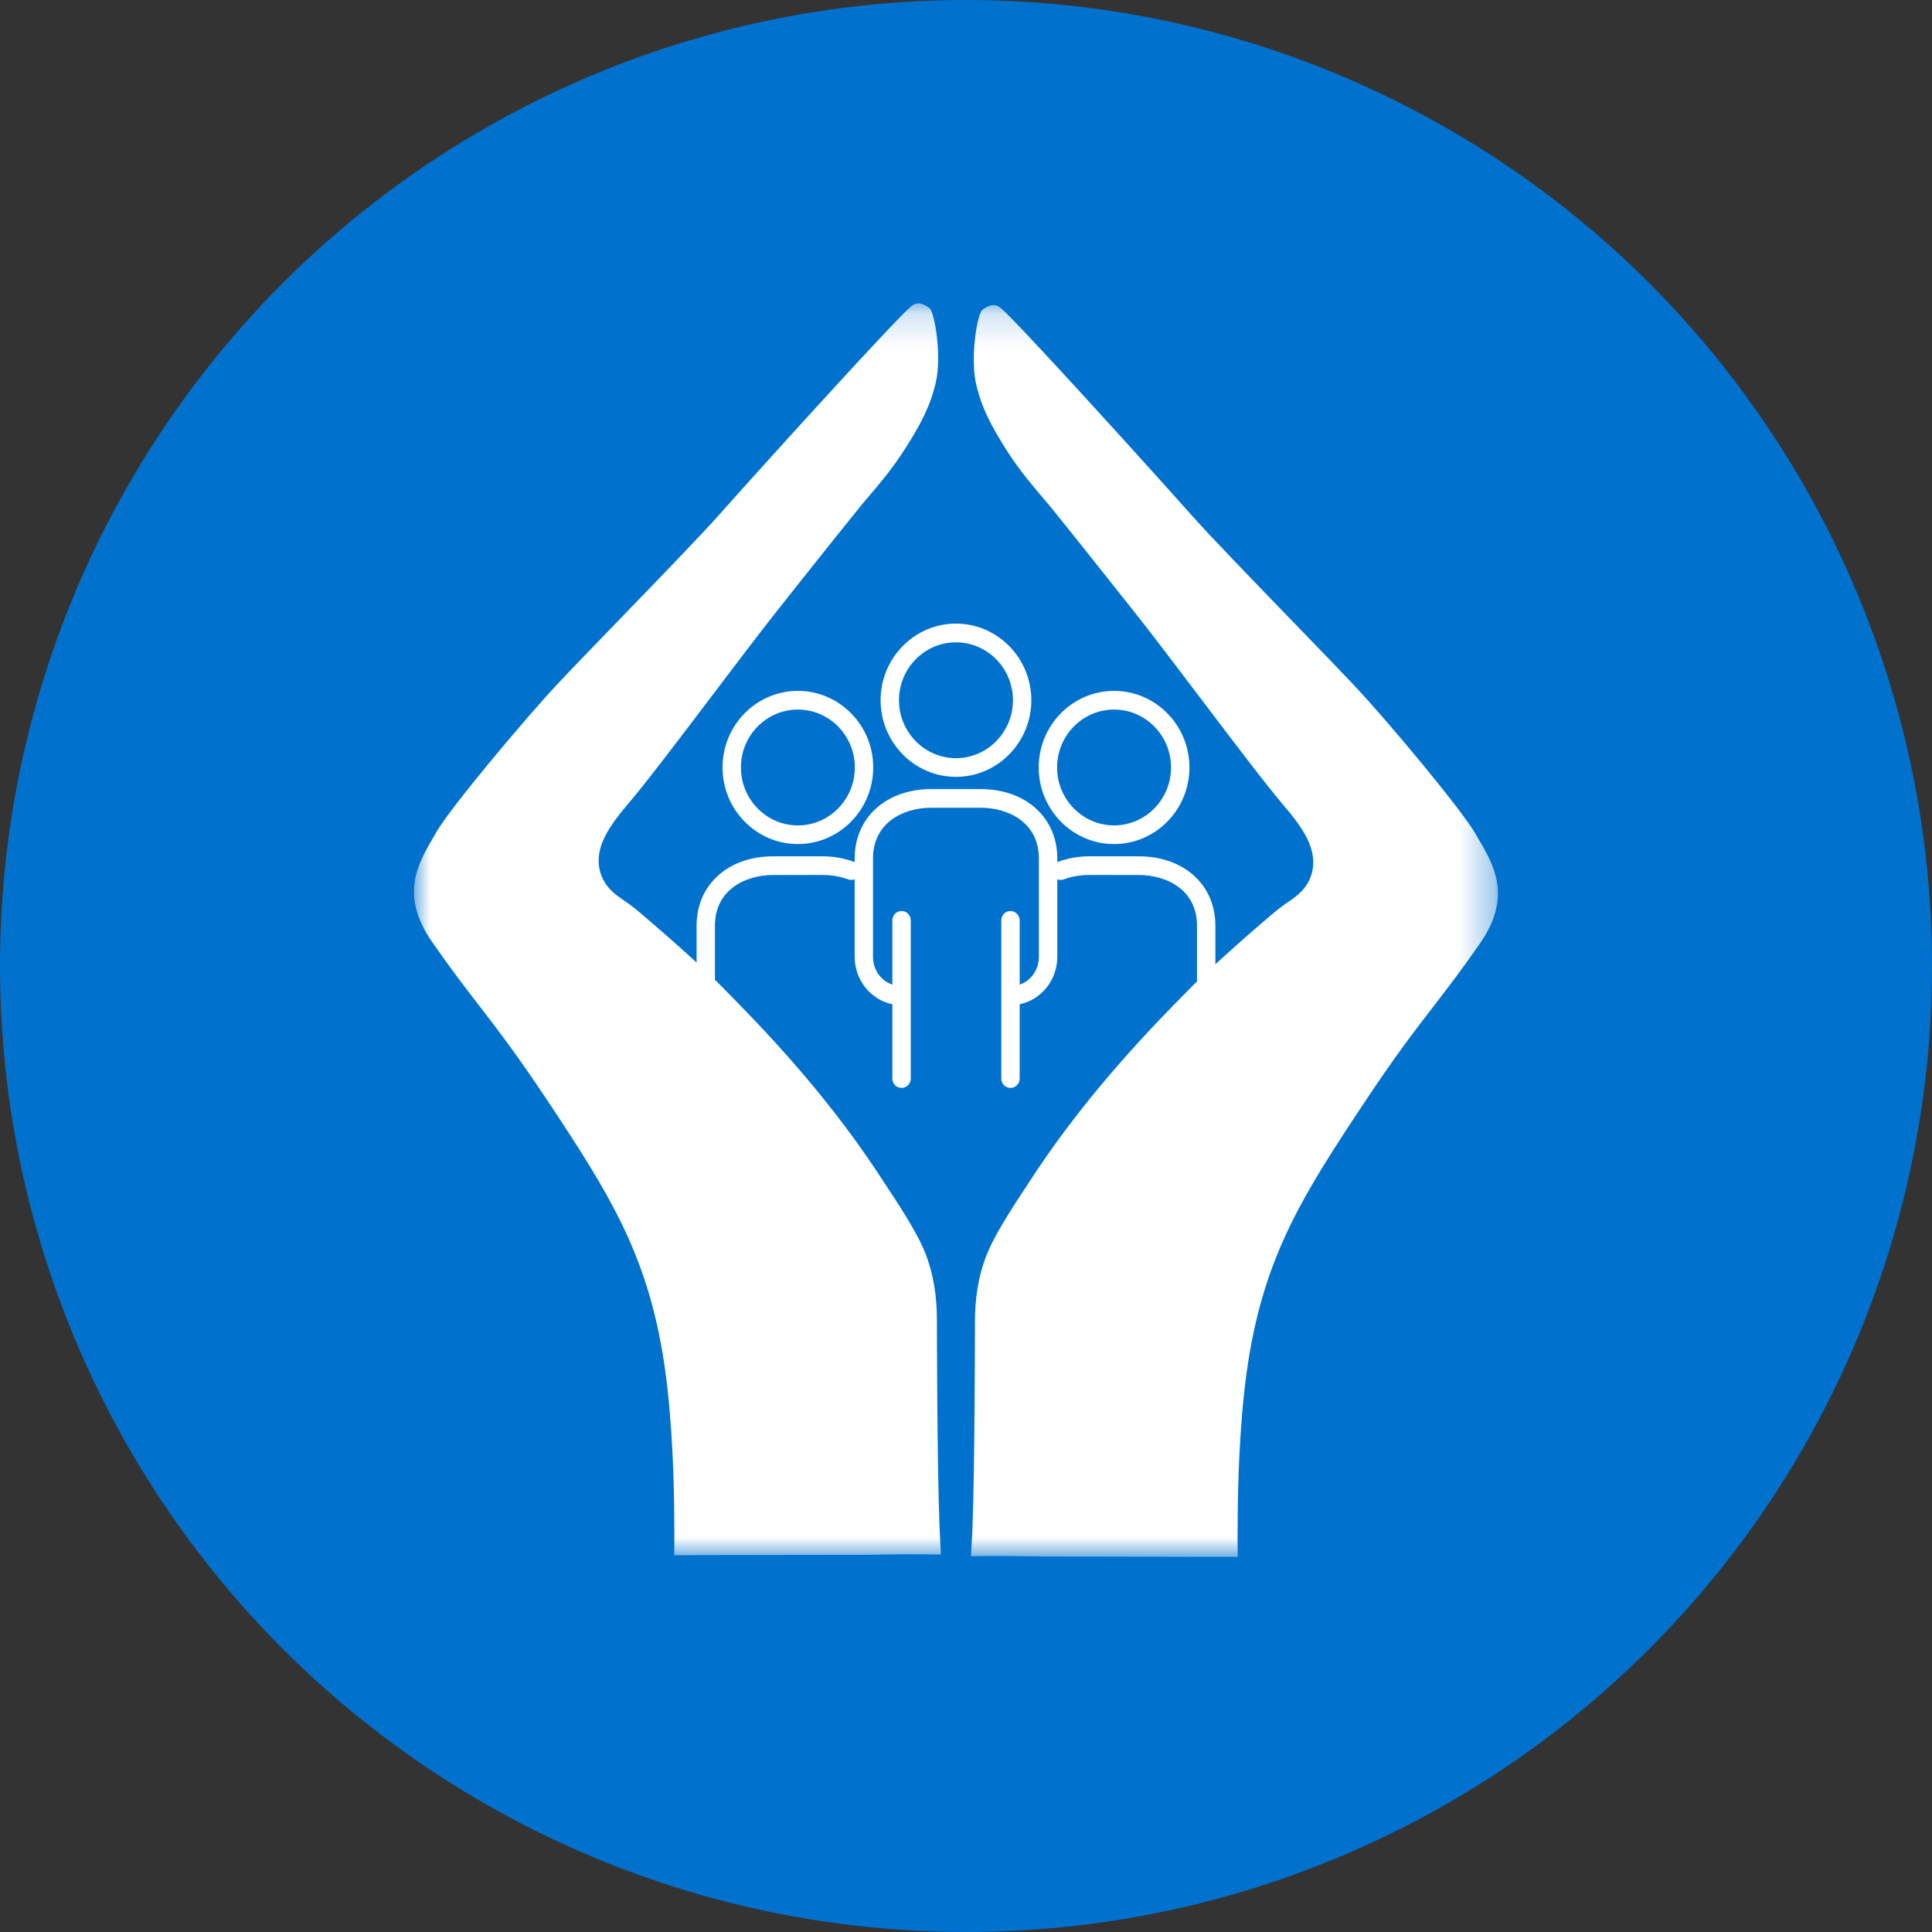
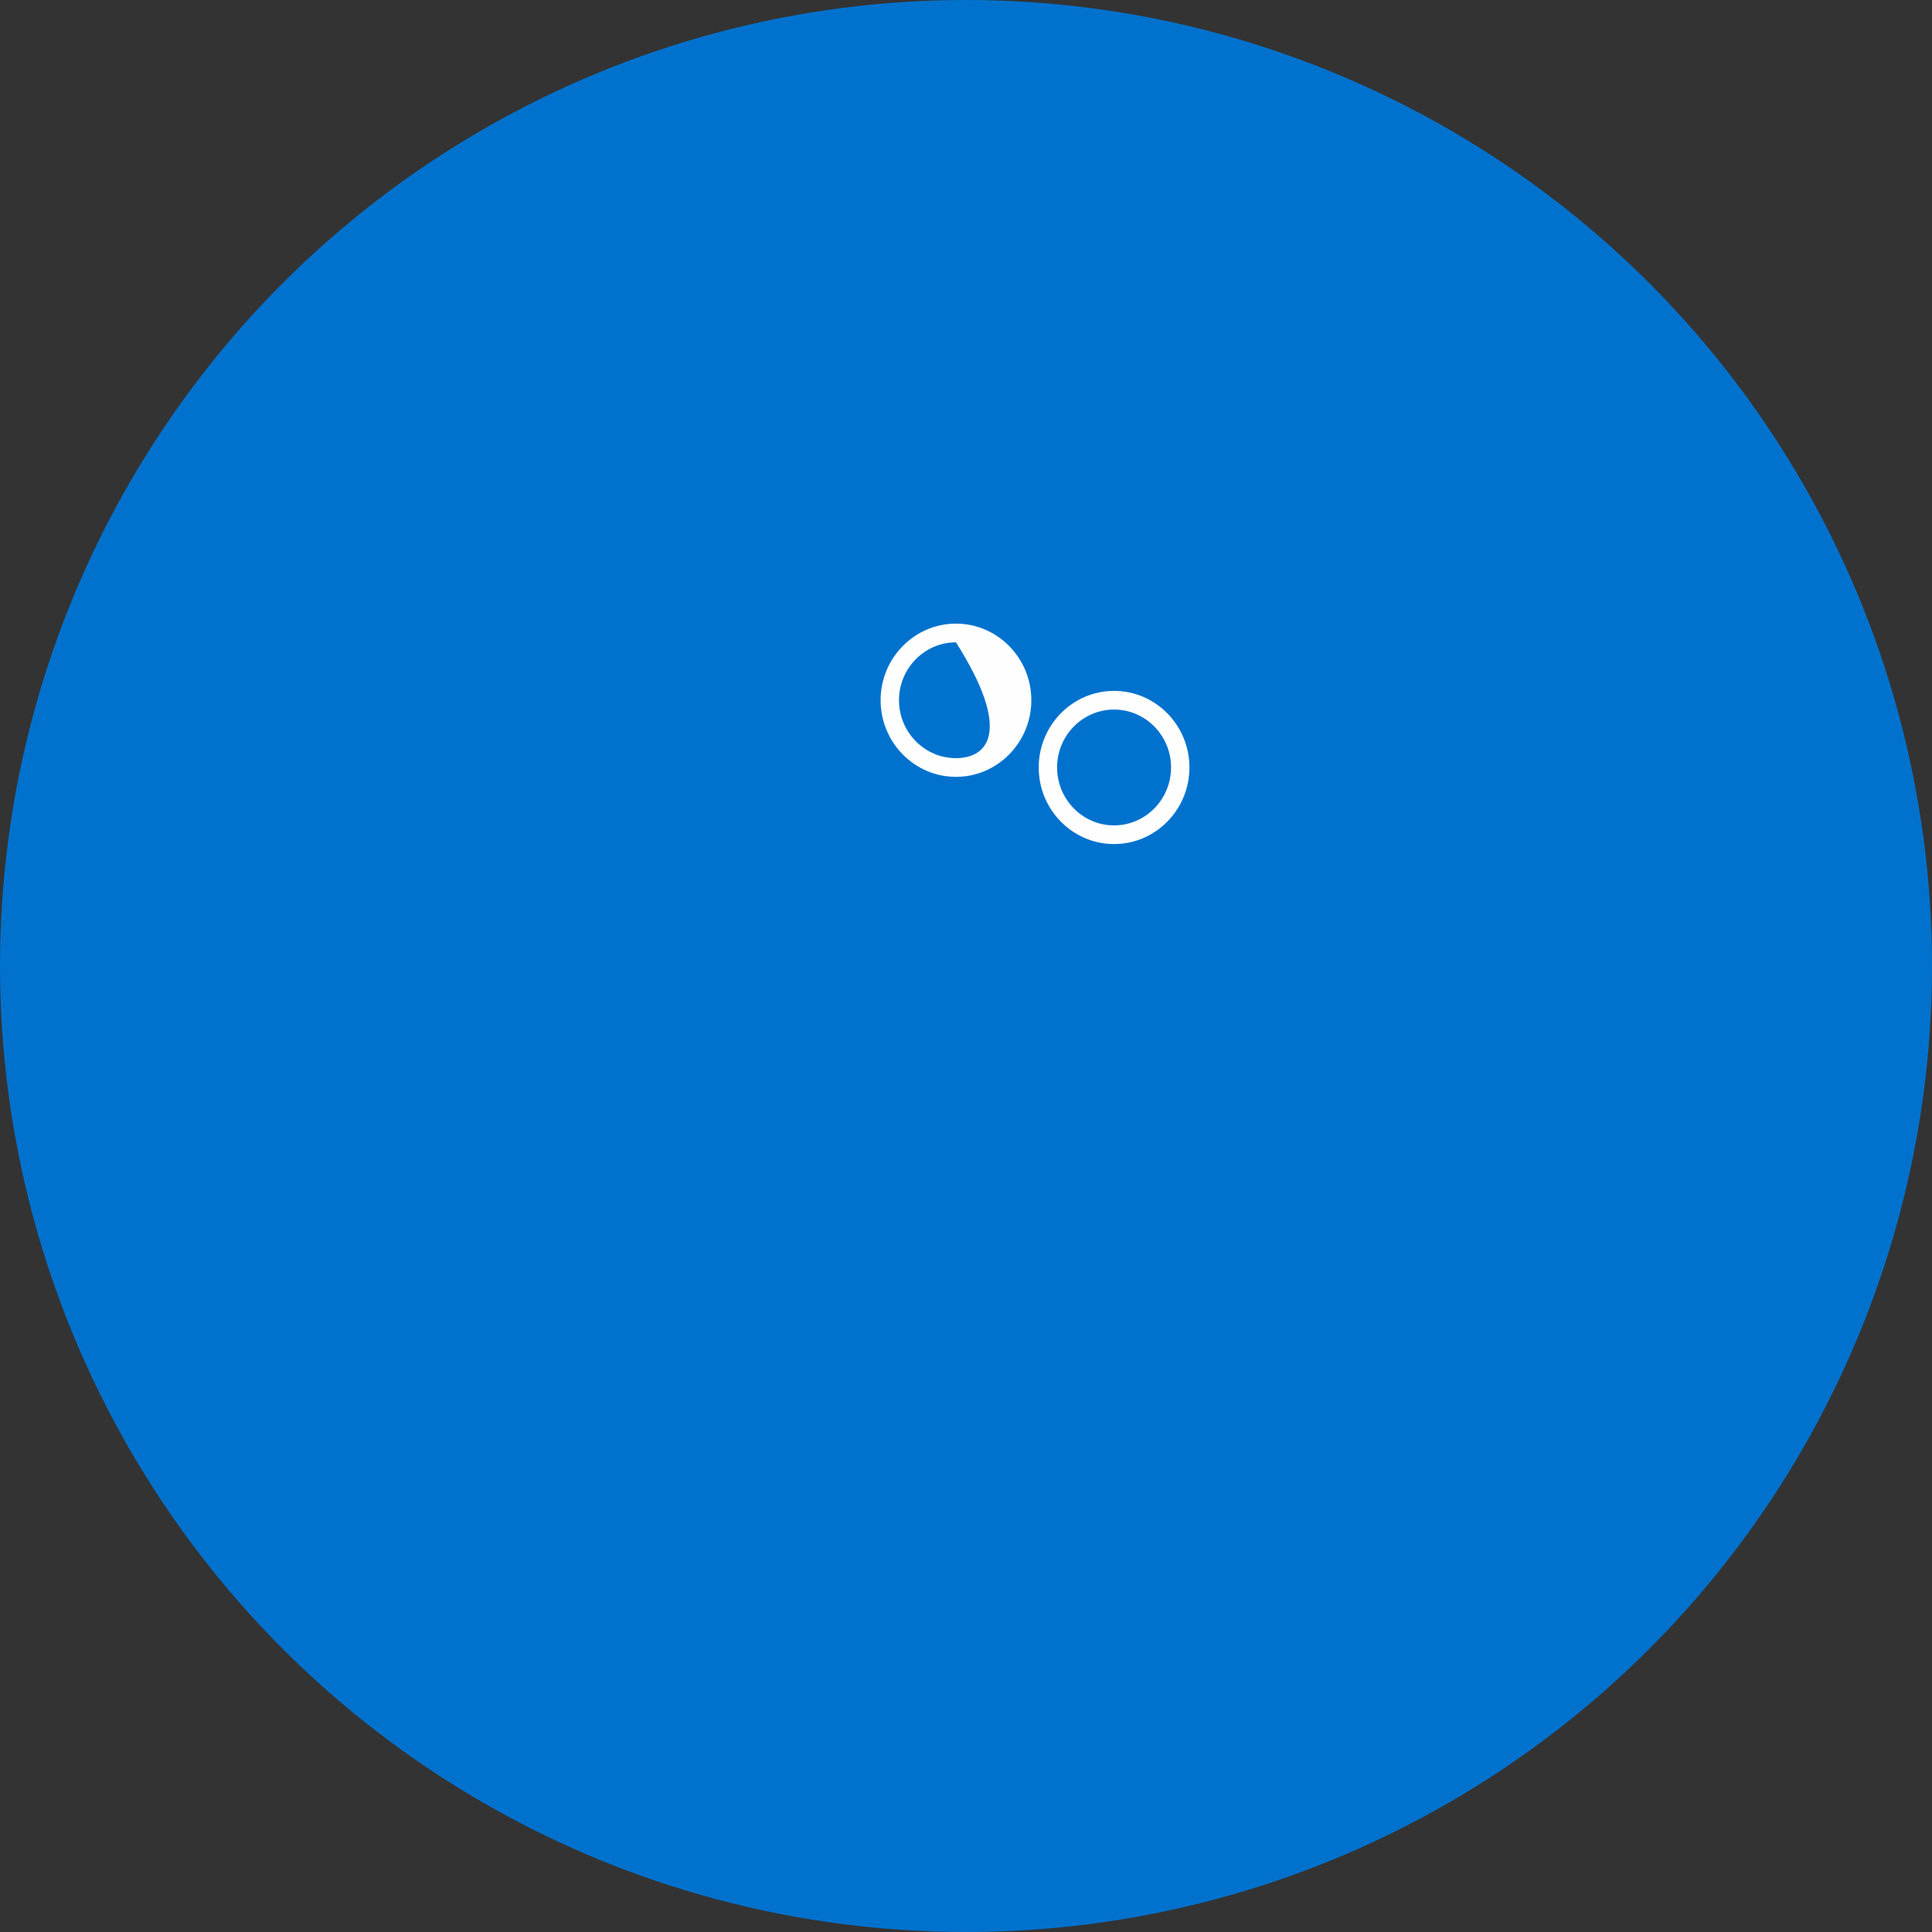
<svg xmlns="http://www.w3.org/2000/svg" xmlns:xlink="http://www.w3.org/1999/xlink" width="60px" height="60px" viewBox="0 0 60 60" version="1.1">
  <rect x="0" y="0" width="60" height="60" fill="#333333" stroke="none" />
  <title>foundation-icon</title>
  <desc>Created with Sketch.</desc>
  <defs>
    <polygon id="path-1" points="0 0.169 33.663 0.169 33.663 39.099 0 39.099" />
  </defs>
  <g id="Page-1" stroke="none" stroke-width="1" fill="none" fill-rule="evenodd">
    <g id="foundation-icon">
      <circle id="Oval-Copy-3" fill="#0072CE" cx="30" cy="30" r="30" />
      <g id="Group-21" transform="translate(12.857, 8.571)">
        <g id="Group-10">
-           <path d="M16.831,11.377 C17.807,11.377 18.601,12.184 18.601,13.175 C18.601,14.167 17.807,14.974 16.831,14.974 C15.856,14.974 15.062,14.167 15.062,13.175 C15.062,12.184 15.856,11.377 16.831,11.377 M14.491,13.175 C14.491,14.487 15.541,15.555 16.831,15.555 C18.121,15.555 19.172,14.487 19.172,13.175 C19.172,11.864 18.121,10.796 16.831,10.796 C15.541,10.796 14.491,11.864 14.491,13.175" id="Fill-1" fill="#FEFEFE" />
+           <path d="M16.831,11.377 C18.601,14.167 17.807,14.974 16.831,14.974 C15.856,14.974 15.062,14.167 15.062,13.175 C15.062,12.184 15.856,11.377 16.831,11.377 M14.491,13.175 C14.491,14.487 15.541,15.555 16.831,15.555 C18.121,15.555 19.172,14.487 19.172,13.175 C19.172,11.864 18.121,10.796 16.831,10.796 C15.541,10.796 14.491,11.864 14.491,13.175" id="Fill-1" fill="#FEFEFE" />
          <path d="M21.741,13.465 C22.717,13.465 23.511,14.271 23.511,15.263 C23.511,16.255 22.717,17.062 21.741,17.062 C20.766,17.062 19.972,16.255 19.972,15.263 C19.972,14.271 20.766,13.465 21.741,13.465 M21.741,17.642 C23.032,17.642 24.082,16.575 24.082,15.263 C24.082,13.952 23.032,12.885 21.741,12.885 C20.451,12.885 19.401,13.952 19.401,15.263 C19.401,16.575 20.451,17.642 21.741,17.642" id="Fill-3" fill="#FEFEFE" />
-           <path d="M11.921,17.063 C10.946,17.063 10.153,16.255 10.153,15.263 C10.153,14.271 10.946,13.465 11.921,13.465 C12.897,13.465 13.691,14.271 13.691,15.263 C13.691,16.255 12.897,17.063 11.921,17.063 M11.921,12.885 C10.631,12.885 9.582,13.952 9.582,15.263 C9.582,16.575 10.631,17.642 11.921,17.642 C13.212,17.642 14.262,16.575 14.262,15.263 C14.262,13.952 13.212,12.885 11.921,12.885" id="Fill-5" fill="#FEFEFE" />
          <g id="Group-9" transform="translate(0, 0.681)">
            <mask id="mask-2" fill="white">
              <use xlink:href="#path-1" />
            </mask>
            <g id="Clip-8" />
-             <path d="M33.045,16.78 C33.014,16.725 32.985,16.674 32.956,16.624 C32.54,15.91 30.312,13.218 29.171,12.004 C28.774,11.583 28.072,10.857 27.331,10.092 C26.098,8.817 24.701,7.374 24.127,6.724 C22.93,5.374 18.789,0.804 18.244,0.331 C18.13,0.233 18.052,0.223 18.002,0.223 C17.891,0.223 17.753,0.285 17.629,0.391 C17.451,0.684 17.292,1.916 17.449,2.637 C17.615,3.392 17.93,3.986 18.42,4.755 C18.804,5.357 19.258,5.889 19.56,6.241 C19.642,6.337 19.712,6.42 19.766,6.485 C20.031,6.808 20.848,7.83 22.281,9.637 C22.914,10.432 23.705,11.479 24.471,12.491 C25.456,13.792 26.478,15.14 27.031,15.789 C27.411,16.23 27.65,16.581 27.785,16.89 C27.908,17.183 27.951,17.444 27.915,17.703 C27.84,18.252 27.46,18.534 27.318,18.64 L27.3,18.656 C27.28,18.67 27.242,18.697 27.185,18.735 C27.076,18.808 26.875,18.948 26.627,19.159 C26.31,19.428 25.827,19.844 25.325,20.296 C25.171,20.435 25.026,20.565 24.888,20.693 L24.888,19.494 C24.888,18.225 23.908,17.341 22.504,17.341 L21.741,17.341 L21.741,17.342 L21.741,17.341 L20.979,17.341 C20.624,17.341 20.284,17.405 19.978,17.521 L19.978,17.405 C19.978,16.138 18.997,15.253 17.593,15.253 L16.831,15.253 L16.831,15.254 L16.831,15.253 L16.069,15.253 C14.666,15.253 13.686,16.138 13.686,17.405 L13.686,17.521 C13.379,17.405 13.04,17.341 12.684,17.341 L11.921,17.341 L11.159,17.341 C9.756,17.341 8.776,18.225 8.776,19.494 L8.776,20.639 C8.638,20.514 8.495,20.383 8.339,20.244 C7.937,19.882 7.474,19.481 7.037,19.107 C6.791,18.894 6.584,18.756 6.477,18.683 C6.423,18.646 6.384,18.618 6.363,18.601 L6.35,18.594 C6.206,18.486 5.823,18.204 5.746,17.653 C5.712,17.388 5.756,17.12 5.874,16.846 C6.01,16.533 6.249,16.182 6.63,15.735 C7.186,15.087 8.208,13.736 9.197,12.432 C9.961,11.422 10.75,10.378 11.381,9.585 C12.817,7.77 13.636,6.752 13.899,6.429 C13.952,6.366 14.024,6.282 14.109,6.182 C14.409,5.83 14.86,5.3 15.24,4.703 C15.733,3.935 16.047,3.34 16.214,2.584 C16.372,1.865 16.211,0.634 16.032,0.339 C15.909,0.234 15.771,0.169 15.66,0.169 C15.612,0.169 15.533,0.182 15.421,0.278 C14.87,0.752 10.69,5.366 9.535,6.67 C8.96,7.321 7.561,8.768 6.327,10.043 C5.587,10.809 4.888,11.53 4.492,11.953 C3.453,13.058 1.149,15.812 0.706,16.572 C0.68,16.619 0.648,16.671 0.617,16.724 C0.117,17.576 -0.451,18.543 0.563,20.001 C1.167,20.87 1.605,21.436 2.025,21.981 C2.609,22.737 3.212,23.521 4.244,25.075 C6.043,27.796 7.176,29.62 7.708,32.706 C7.982,34.293 8.061,36.188 8.079,37.497 C8.088,38.146 8.088,38.65 8.083,39.047 L8.293,39.047 C8.595,39.047 8.754,39.043 8.847,39.043 L8.933,39.043 L9.842,39.041 C11.241,39.037 12.877,39.035 13.942,39.035 C14.182,39.035 14.423,39.03 14.655,39.024 C14.882,39.022 15.104,39.018 15.31,39.018 C15.819,39.019 16.184,39.022 16.363,39.024 C16.358,38.884 16.349,38.722 16.342,38.594 C16.335,38.443 16.325,38.286 16.32,38.129 C16.243,36.173 16.24,31.797 16.24,31.752 C16.24,31.003 16.133,30.353 15.917,29.763 C15.665,29.091 15.213,28.394 14.371,27.121 C12.657,24.537 10.695,22.541 9.638,21.468 C9.552,21.379 9.453,21.28 9.346,21.177 L9.346,19.494 C9.346,18.407 10.257,17.922 11.159,17.922 L12.21,17.922 L12.21,17.921 L12.684,17.921 C12.969,17.921 13.24,17.968 13.482,18.058 C13.55,18.084 13.62,18.077 13.686,18.056 L13.686,20.463 C13.686,21.19 14.19,21.799 14.856,21.936 L14.856,24.244 C14.856,24.405 14.984,24.534 15.142,24.534 C15.3,24.534 15.428,24.405 15.428,24.244 L15.428,19.33 C15.428,19.171 15.3,19.04 15.142,19.04 C14.984,19.04 14.856,19.171 14.856,19.33 L14.856,21.327 C14.506,21.205 14.255,20.874 14.255,20.463 L14.255,17.405 C14.255,16.319 15.167,15.833 16.069,15.833 L16.831,15.833 L17.121,15.833 L17.593,15.833 C18.497,15.833 19.406,16.319 19.406,17.405 L19.406,20.463 C19.406,20.873 19.159,21.204 18.81,21.327 L18.81,19.33 C18.81,19.17 18.682,19.041 18.525,19.041 C18.366,19.041 18.239,19.17 18.239,19.33 L18.239,24.242 C18.239,24.404 18.366,24.534 18.525,24.534 C18.682,24.534 18.81,24.404 18.81,24.242 L18.81,21.936 C19.474,21.799 19.978,21.19 19.978,20.463 L19.978,18.056 C20.043,18.078 20.114,18.084 20.182,18.058 C20.422,17.968 20.694,17.921 20.979,17.921 L21.741,17.921 L21.741,17.922 L22.504,17.922 C23.406,17.922 24.317,18.407 24.317,19.494 L24.317,21.229 C24.211,21.333 24.109,21.432 24.023,21.522 C23.044,22.514 21.012,24.579 19.292,27.174 C18.476,28.408 18,29.14 17.746,29.82 C17.528,30.407 17.421,31.058 17.421,31.807 C17.421,31.849 17.419,36.241 17.344,38.182 C17.338,38.337 17.331,38.492 17.32,38.642 C17.313,38.772 17.303,38.935 17.299,39.078 C17.481,39.075 17.844,39.071 18.353,39.071 C18.558,39.071 18.779,39.074 19.007,39.078 C19.238,39.081 19.48,39.087 19.722,39.087 C20.858,39.087 22.648,39.092 24.105,39.097 L24.732,39.099 L25.58,39.099 C25.574,38.703 25.574,38.2 25.584,37.551 C25.601,36.241 25.68,34.349 25.953,32.76 C26.487,29.673 27.618,27.847 29.421,25.129 C30.45,23.571 31.053,22.791 31.636,22.035 C32.056,21.49 32.494,20.925 33.1,20.055 C34.112,18.597 33.548,17.632 33.045,16.78" id="Fill-7" fill="#FEFEFE" mask="url(#mask-2)" />
          </g>
        </g>
      </g>
    </g>
  </g>
</svg>